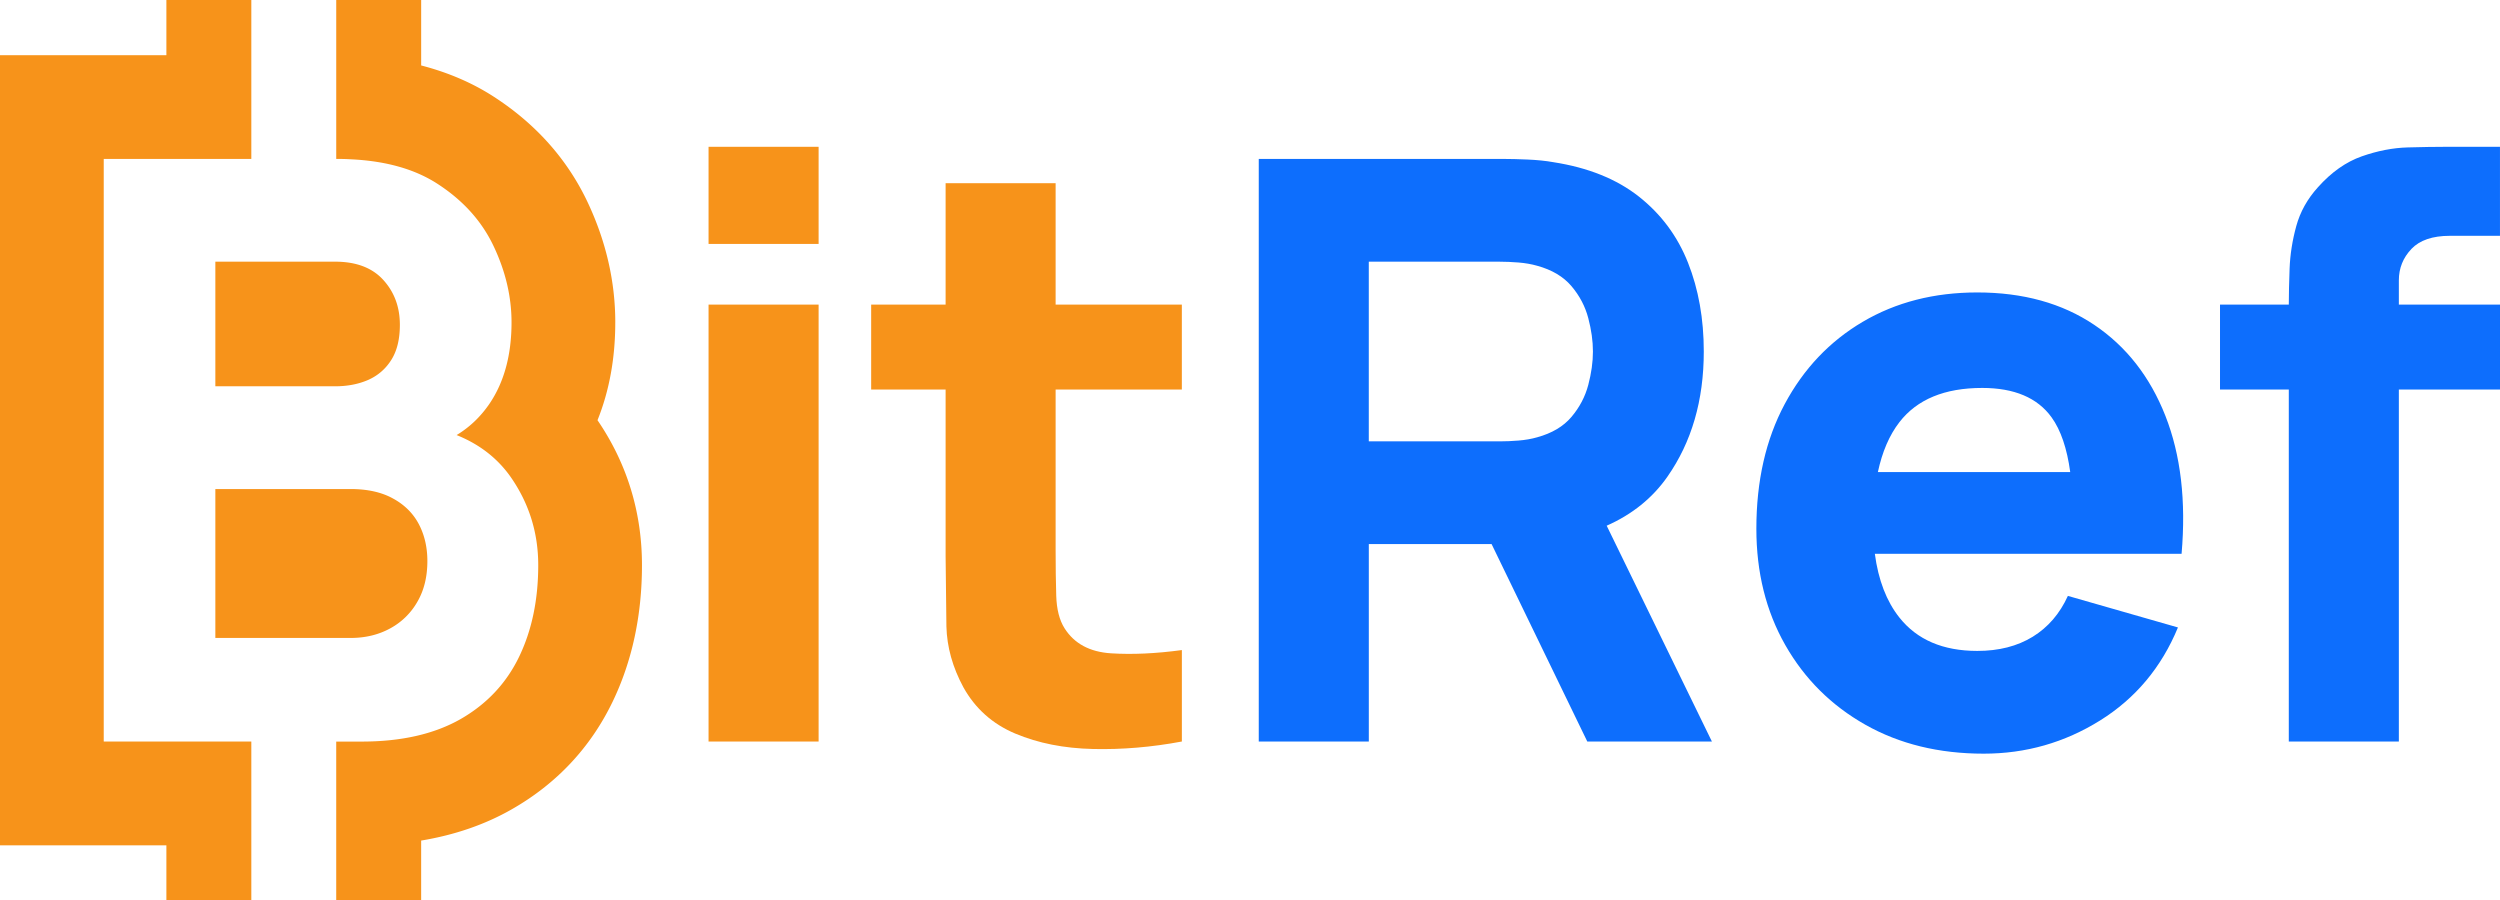
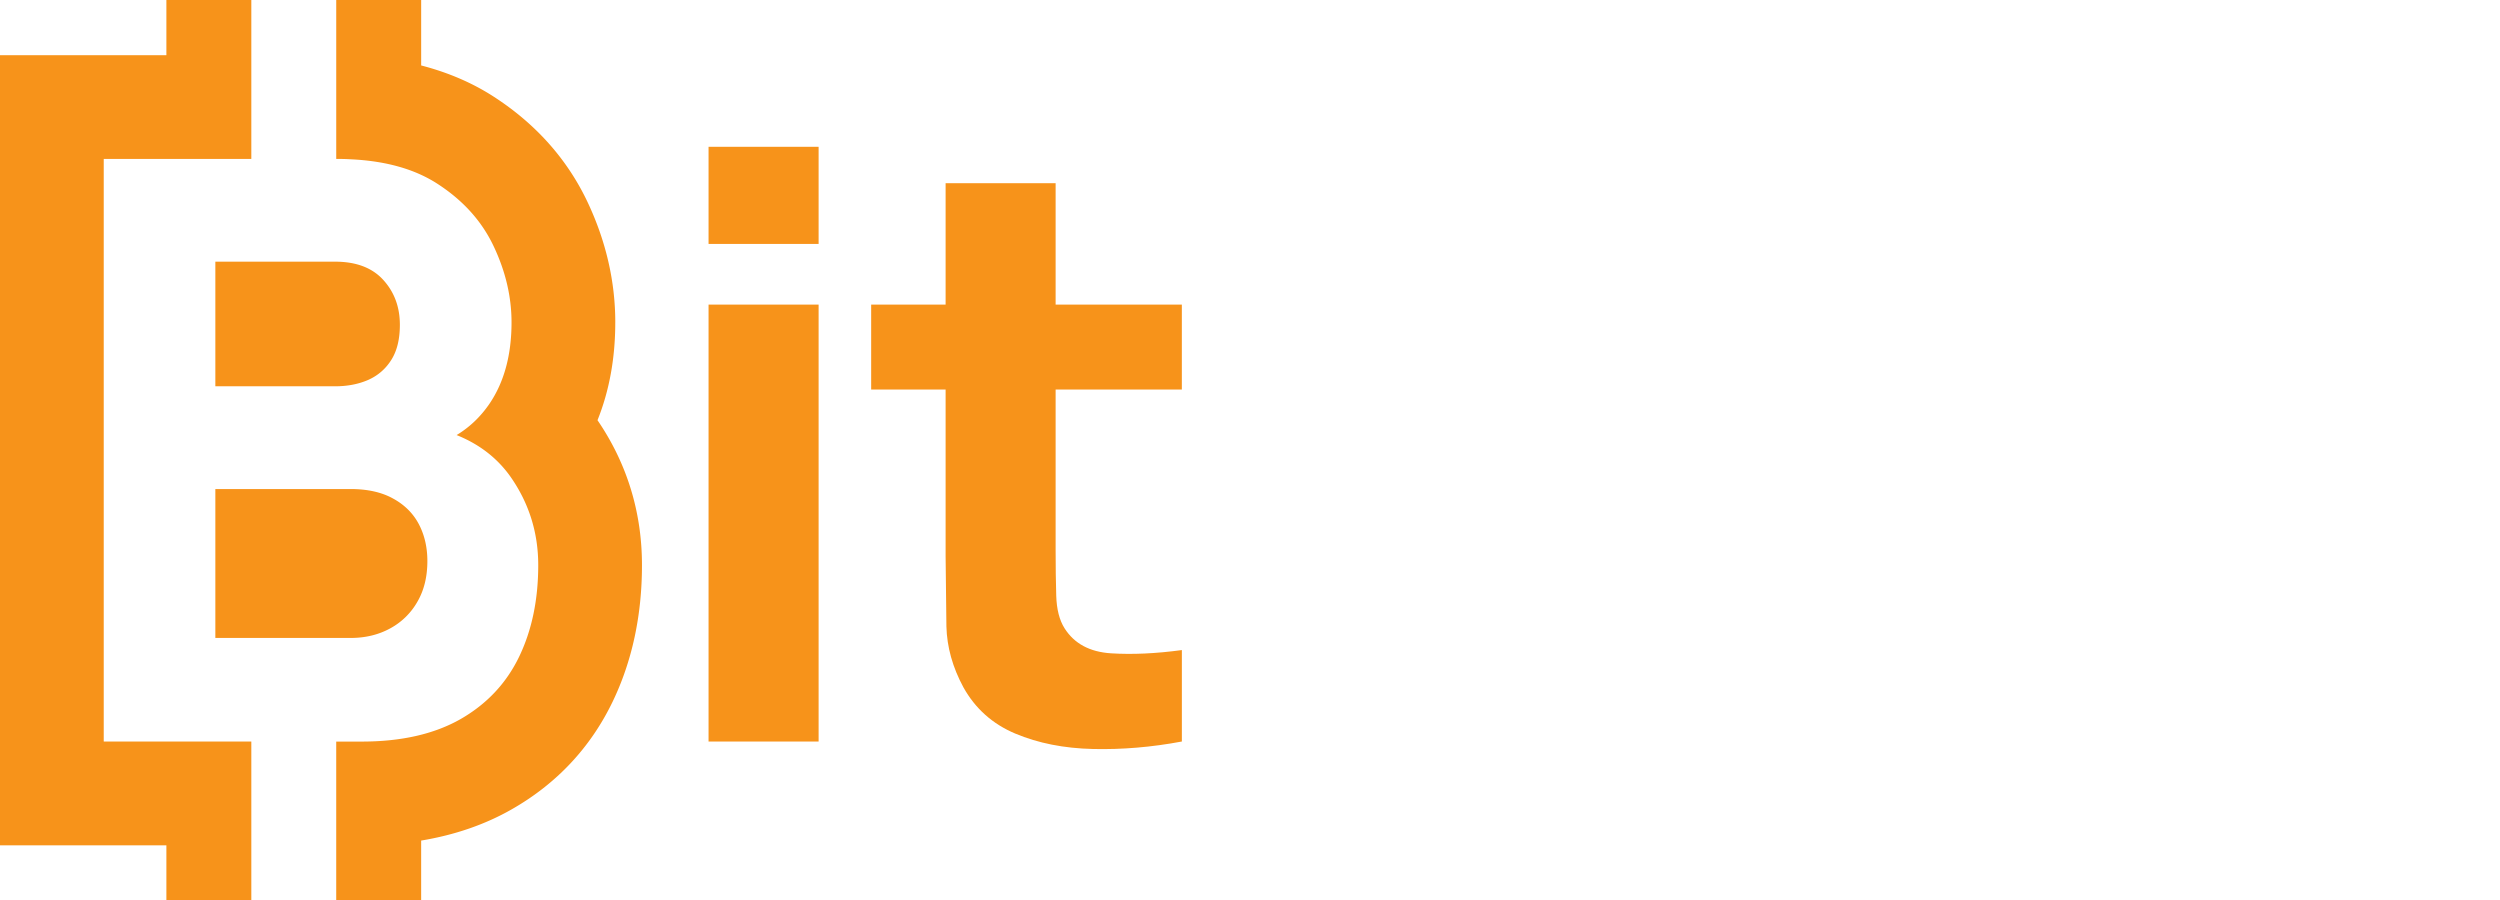
<svg xmlns="http://www.w3.org/2000/svg" viewBox="0 0 1091.73 393.23">
  <path d="M309.42 133.01h48.06v190.81h-48.06zm0-68.9h48.06v42.4h-48.06zM461 80.01h-48.06v53h-32.51v37.1h32.51v72.79l.35 30.65c.23 9.01 2.71 17.88 7.42 26.59 5.18 9.3 12.75 16.05 22.7 20.23s21.26 6.42 33.92 6.71 25.59-.79 38.78-3.27v-39.93c-11.31 1.53-21.62 2.01-30.92 1.42s-16.08-4.24-20.32-10.95c-2.24-3.54-3.44-8.28-3.62-14.22-.18-5.95-.27-12.63-.27-20.05v-69.97h55.12v-37.1h-55.12v-53z" fill="#f7931a" />
-   <path d="M728.13 208.19c10.6-15.13 15.9-33.36 15.9-54.68 0-14.25-2.29-27.18-6.89-38.78-4.59-11.6-11.75-21.23-21.46-28.89-9.72-7.66-22.17-12.66-37.37-15.02-3.3-.59-7.04-.97-11.22-1.15s-7.51-.26-9.98-.26H549.69v254.41h48.06V237.6h53.62l41.79 86.22h54.42l-45.95-94.25c11.12-4.92 19.97-12.04 26.51-21.38zm-130.39-93.91h57.24c2.47 0 5.18.12 8.13.35 2.94.24 5.65.71 8.13 1.42 6.48 1.77 11.48 4.74 15.02 8.92s5.98 8.83 7.33 13.96 2.03 9.98 2.03 14.58-.68 9.45-2.03 14.58c-1.35 5.12-3.8 9.78-7.33 13.96s-8.54 7.15-15.02 8.92c-2.47.71-5.18 1.18-8.13 1.42s-5.65.35-8.13.35h-57.24V114.3zm316.78 27.57c-14.02-9.42-31.04-14.14-51.06-14.14-18.85 0-35.51 4.27-50 12.81s-25.85 20.53-34.1 35.95c-8.25 15.43-12.37 33.57-12.37 54.42 0 19.08 4.21 36.01 12.63 50.8 8.42 14.78 20.08 26.38 34.98 34.8s32.12 12.63 51.68 12.63c18.37 0 35.31-4.83 50.8-14.49s26.82-23.2 34.01-40.63l-48.06-13.78c-3.53 7.77-8.66 13.72-15.37 17.85-6.72 4.12-14.78 6.18-24.2 6.18-14.96 0-26.3-4.86-34.01-14.58-5.64-7.11-9.2-16.4-10.72-27.83h133.95c2-23.08-.35-43.17-7.07-60.25s-17.08-30.33-31.1-39.75zm-48.93 27.56c14.01 0 24.12 4.27 30.3 12.81 4.06 5.61 6.76 13.62 8.16 23.94h-84c1.89-8.81 5-16.12 9.42-21.82 7.71-9.95 19.76-14.93 36.13-14.93zm187.44-60.69c3.65-3.83 9.25-5.74 16.78-5.74h21.91V64.11h-23.68c-4.59 0-10.13.09-16.61.27s-13.16 1.47-20.05 3.89-13.28 6.92-19.17 13.52c-4.59 5.07-7.74 10.72-9.45 16.96s-2.68 12.43-2.91 18.55c-.22 5.84-.34 11.06-.35 15.72h-30.04v37.1h30.04v153.71h48.06V170.12h44.17v-37.1h-44.17v-10.6c0-5.3 1.83-9.86 5.48-13.69z" fill="#0d6efd" />
  <path d="M94.04 213.57v65.02h59.01c6.49 0 12.26-1.39 17.33-4.17a30.05 30.05 0 0 0 11.9-11.66c2.9-4.98 4.35-10.9 4.35-17.76 0-5.98-1.24-11.36-3.71-16.07s-6.22-8.46-11.23-11.2c-4.98-2.78-11.2-4.17-18.63-4.17H94.05zm52.31-99.3H94.04v54.42h52.31c5.41 0 10.24-.94 14.5-2.81 4.23-1.9 7.58-4.8 10.06-8.76s3.71-9.03 3.71-15.28c0-7.76-2.42-14.31-7.25-19.6-4.83-5.32-11.84-7.97-21.02-7.97zm122.34 26.52c0-17.88-4.08-35.58-12.14-52.61-8.82-18.63-22.56-34.07-40.89-45.93-9.44-6.12-20.07-10.64-31.74-13.67V0h-37.09v69.4h.21c1.99 0 3.93.03 5.83.15 15.49.69 28.21 4.26 38.17 10.72 11.2 7.25 19.39 16.34 24.55 27.3 5.19 10.96 7.79 22.02 7.79 33.22 0 14.25-3.23 26.09-9.63 35.52-3.9 5.71-8.7 10.27-14.35 13.68 10 4.02 17.91 10.15 23.71 18.45 7.94 11.45 11.93 24.22 11.93 38.35 0 15.19-2.81 28.57-8.4 40.11s-14.1 20.57-25.52 27.12c-11.45 6.52-25.82 9.82-43.13 9.82h-11.17v69.4h37.09v-26.17c14.66-2.43 27.96-7 39.68-13.72 19.45-11.11 34.19-26.82 43.82-46.69 8.58-17.7 12.93-37.84 12.93-59.86 0-23.13-6.52-44.39-19.42-63.3 5.16-12.84 7.76-27.12 7.76-42.7zM45.3 69.4h64.45V43.93 24.1 0H72.66v24.1H0v345.04h72.66v24.09h37.09v-24.09-18.42-26.89H45.3V69.4z" fill="#f7931a" />
</svg>